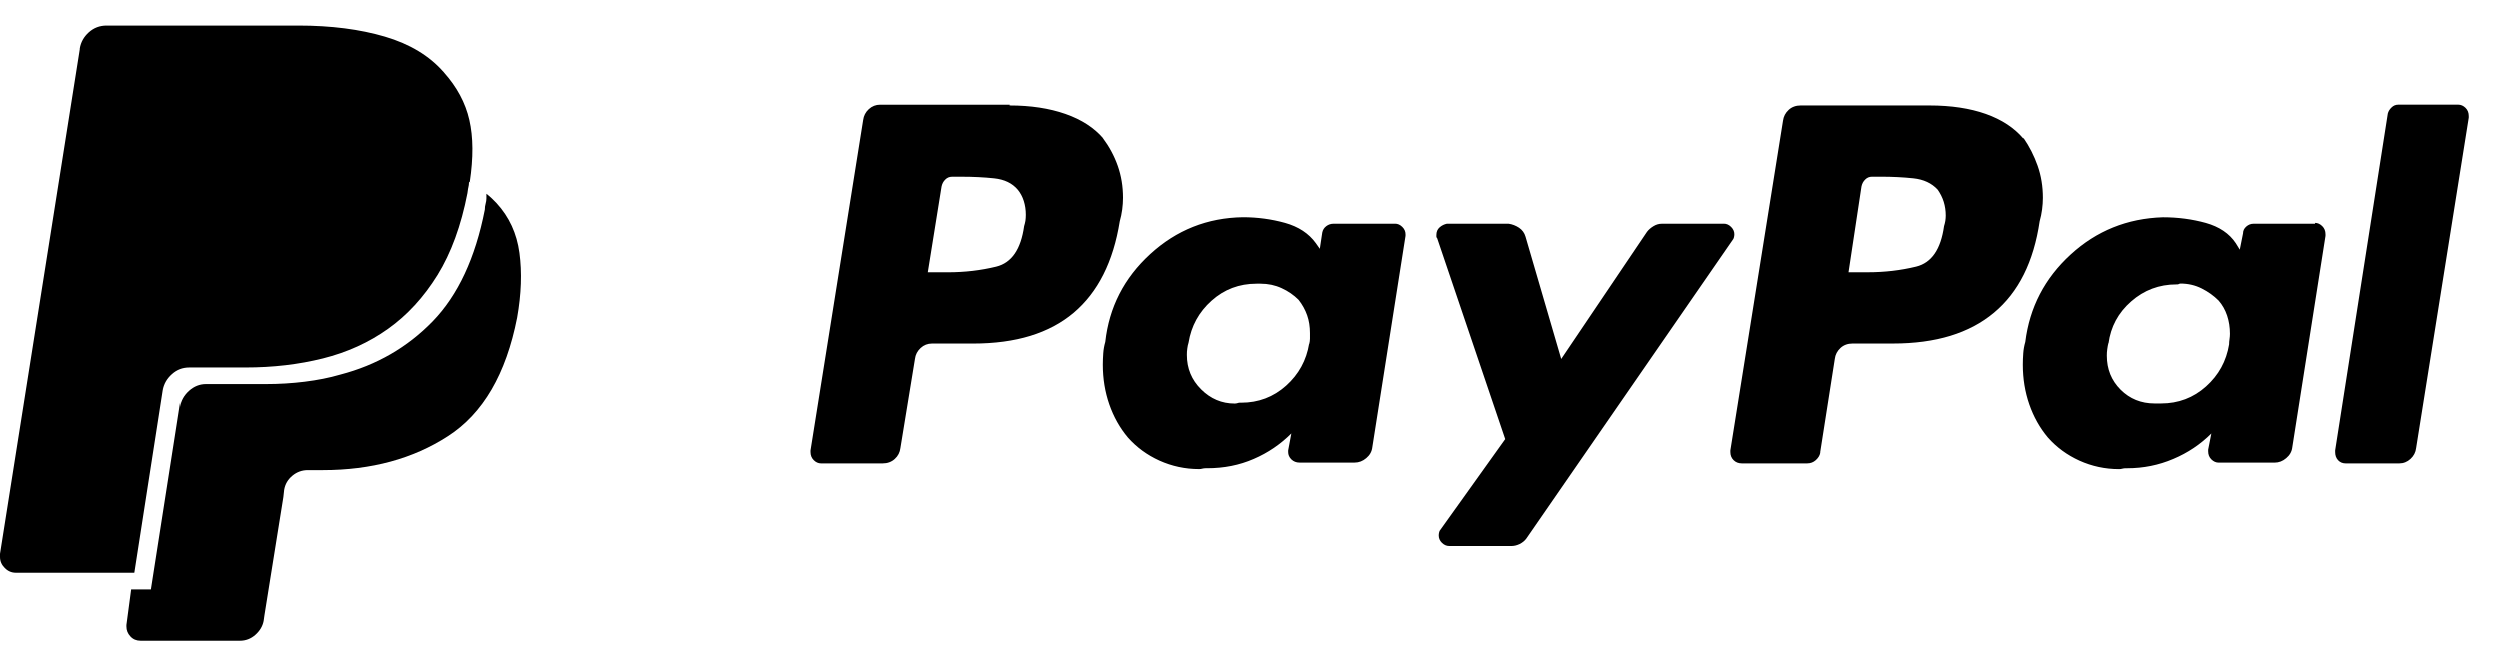
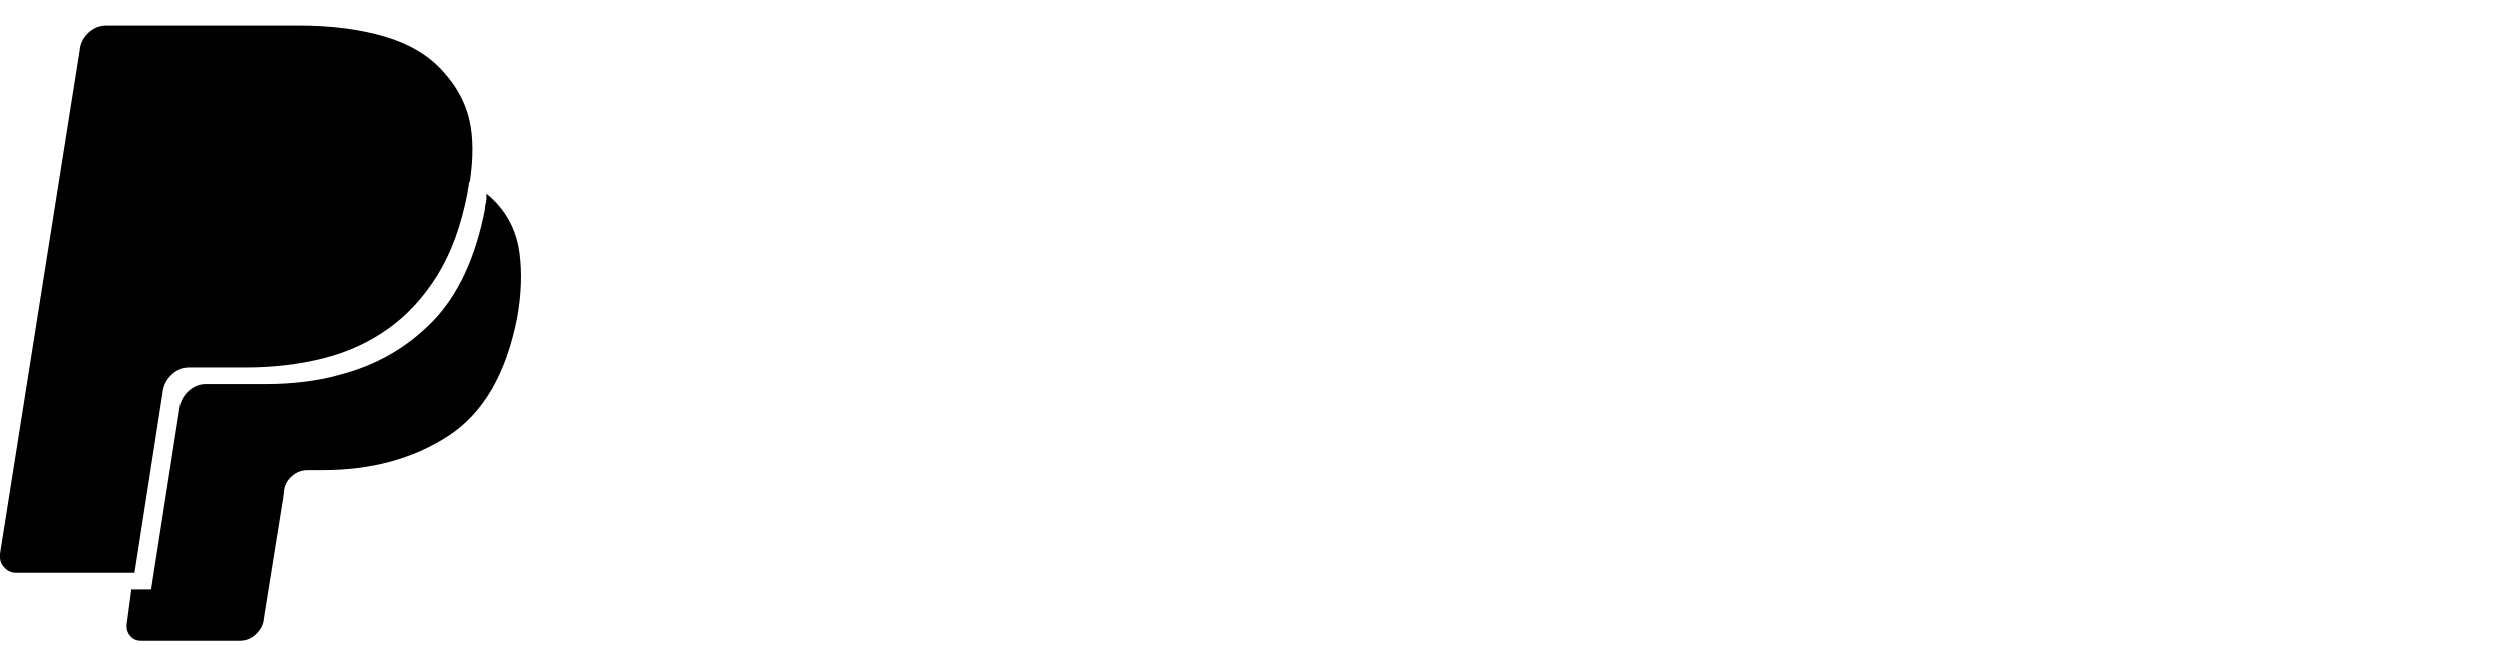
<svg xmlns="http://www.w3.org/2000/svg" version="1.1" id="Ebene_1" x="0px" y="0px" width="120.93px" height="31.182px" viewBox="0 0 120.93 31.182" enable-background="new 0 0 120.93 31.182" xml:space="preserve">
  <g>
-     <path d="M21.464,3.49c0.611,0.713,1.015,1.483,1.203,2.311c0.191,0.828,0.197,1.827,0.021,2.998   c-0.025,0.18-0.051,0.357-0.076,0.535c-0.306,1.579-0.79,2.903-1.451,3.973c-0.663,1.068-1.458,1.936-2.387,2.597   c-0.933,0.663-1.98,1.141-3.151,1.434s-2.419,0.438-3.743,0.438H9.167c-0.331,0-0.617,0.107-0.856,0.324   c-0.243,0.217-0.392,0.478-0.439,0.781l0.038-0.269l-1.413,9.09H0.806h-0.04c-0.204,0-0.385-0.075-0.535-0.229   C0.077,27.322,0,27.145,0,26.941c0-0.024,0-0.051,0-0.076c0-0.024,0-0.051,0-0.077L3.858,2.383V2.344   c0.051-0.305,0.197-0.565,0.438-0.782c0.242-0.217,0.528-0.325,0.859-0.325h9.28c1.579,0,2.973,0.185,4.182,0.554   C19.828,2.16,20.777,2.728,21.464,3.49z M9.473,8.837l-1.566,9.777l-1.413,9.09H0.804H0.766c-0.204,0-0.385-0.076-0.535-0.229   C0.077,27.322,0,27.145,0,26.941c0-0.024,0-0.051,0-0.076c0-0.024,0-0.051,0-0.077L3.858,2.383V2.344   c0.051-0.305,0.197-0.565,0.438-0.782c0.242-0.217,0.528-0.325,0.859-0.325h9.28c1.579,0,2.973,0.179,4.182,0.535   s2.158,0.93,2.845,1.719c0.639,0.713,1.053,1.483,1.241,2.311c0.191,0.828,0.197,1.827,0.021,2.998l0.039,0.038   c-0.153-0.101-0.319-0.184-0.497-0.248c-0.182-0.063-0.357-0.134-0.535-0.21l-0.271-0.077l-0.608-0.152L20.24,8.035h0.115   c-0.382-0.051-0.771-0.089-1.165-0.115c-0.396-0.024-0.796-0.038-1.203-0.038c-0.026,0-0.064,0-0.115,0h-7.256   c-0.281,0-0.529,0.089-0.745,0.268C9.657,8.328,9.523,8.558,9.473,8.837z M24.023,9.83c0.608,0.663,0.979,1.464,1.104,2.406   c0.126,0.941,0.092,1.984-0.112,3.132c-0.535,2.725-1.648,4.635-3.345,5.729c-1.69,1.096-3.71,1.643-6.052,1.643h-0.726   c-0.28,0-0.529,0.09-0.745,0.269c-0.217,0.18-0.354,0.405-0.401,0.688l-0.038,0.345l-0.917,5.729l-0.038,0.268   c-0.051,0.256-0.185,0.479-0.398,0.668c-0.217,0.191-0.465,0.286-0.745,0.286H6.799c-0.201,0-0.366-0.069-0.494-0.21   c-0.131-0.14-0.191-0.299-0.191-0.479c0-0.022,0-0.051,0-0.074l0.229-1.721h0.955l1.413-9.053v0.229   c0.053-0.307,0.197-0.566,0.439-0.783c0.242-0.216,0.516-0.324,0.821-0.324h2.75c0.022,0,0.051,0,0.073,0c0.025,0,0.054,0,0.077,0   c0.636,0,1.26-0.038,1.871-0.114s1.187-0.188,1.719-0.344c1.76-0.459,3.246-1.318,4.471-2.578c1.222-1.261,2.063-3.062,2.521-5.404   c0-0.102,0.012-0.196,0.038-0.286c0.025-0.09,0.038-0.173,0.038-0.248c0-0.052,0-0.097,0-0.135c0-0.037,0-0.069,0-0.096   c0.102,0.077,0.188,0.153,0.268,0.229C23.871,9.677,23.947,9.754,24.023,9.83z M21.428,8.302l0.268,0.077l0.038,0.038   c0.178,0.051,0.35,0.108,0.516,0.172c0.165,0.064,0.313,0.135,0.439,0.21c0,0.103-0.016,0.198-0.038,0.287   c-0.026,0.089-0.038,0.172-0.038,0.248c-0.306,1.579-0.79,2.903-1.451,3.973c-0.663,1.068-1.458,1.936-2.387,2.597   c-0.93,0.663-1.98,1.141-3.151,1.434s-2.419,0.438-3.743,0.438H9.167c-0.331,0-0.617,0.107-0.856,0.324   c-0.243,0.217-0.392,0.478-0.439,0.781l0.038-0.269l1.566-9.777C9.526,8.555,9.66,8.326,9.874,8.147   c0.216-0.179,0.464-0.268,0.745-0.268h7.256h-0.038c0.025,0,0.054,0,0.076,0c0.025,0,0.051,0,0.077,0   c0.407,0,0.802,0.014,1.184,0.038c0.385,0.026,0.738,0.064,1.069,0.115l0.611,0.114L21.428,8.302z" />
-     <path d="M48.834,5.102c1.021,0,1.919,0.137,2.703,0.41c0.783,0.274,1.396,0.674,1.841,1.195l-0.039-0.039   c0.313,0.418,0.558,0.869,0.728,1.353c0.17,0.482,0.255,0.999,0.255,1.547c0,0.183-0.014,0.373-0.039,0.567   c-0.026,0.196-0.066,0.386-0.118,0.568c-0.313,1.958-1.058,3.434-2.23,4.426c-1.178,0.993-2.794,1.489-4.857,1.489h-1.958h-0.04   c-0.209,0-0.392,0.071-0.548,0.215c-0.156,0.146-0.249,0.32-0.274,0.529l-0.704,4.309c-0.024,0.209-0.116,0.388-0.272,0.528   c-0.156,0.144-0.354,0.216-0.587,0.216h-2.979c-0.131,0-0.249-0.053-0.353-0.156c-0.104-0.104-0.157-0.233-0.157-0.393   c0-0.025,0-0.052,0-0.078l2.546-15.979c0.026-0.208,0.118-0.386,0.274-0.529s0.339-0.215,0.548-0.215h6.268L48.834,5.102   L48.834,5.102z M49.539,10.938c0.025-0.078,0.045-0.163,0.062-0.254c0.013-0.092,0.02-0.189,0.02-0.294   c0-0.235-0.033-0.457-0.098-0.666c-0.066-0.208-0.164-0.393-0.294-0.549c-0.264-0.313-0.643-0.495-1.139-0.548   c-0.493-0.052-1.018-0.078-1.563-0.078h-0.431h-0.039c-0.134,0-0.242,0.046-0.333,0.138c-0.095,0.092-0.15,0.203-0.179,0.333   l-0.666,4.151h0.979c0.809,0,1.586-0.091,2.331-0.273C48.933,12.714,49.382,12.062,49.539,10.938z M67.479,10.82   c0.13,0,0.248,0.052,0.353,0.156c0.105,0.104,0.156,0.223,0.156,0.353c0,0.026,0,0.053,0,0.079l-1.606,10.224   c-0.023,0.209-0.124,0.388-0.293,0.528c-0.17,0.144-0.356,0.216-0.565,0.216h-2.664c-0.157,0-0.288-0.053-0.395-0.156   c-0.104-0.104-0.154-0.223-0.154-0.354c0-0.025,0-0.052,0-0.078l0.154-0.822c-0.521,0.522-1.13,0.937-1.818,1.233   c-0.692,0.302-1.443,0.45-2.252,0.45c-0.026,0-0.056,0-0.078,0c-0.053,0-0.105,0.008-0.157,0.02   c-0.053,0.017-0.104,0.021-0.157,0.021c-0.68,0-1.316-0.14-1.919-0.41c-0.601-0.273-1.107-0.646-1.525-1.117   c-0.395-0.47-0.692-1.005-0.901-1.604c-0.209-0.603-0.313-1.24-0.313-1.92c0-0.185,0.009-0.365,0.021-0.55   c0.013-0.184,0.045-0.364,0.098-0.549c0.185-1.672,0.907-3.089,2.175-4.25c1.269-1.162,2.764-1.756,4.484-1.782   c0.705,0,1.384,0.093,2.037,0.274c0.652,0.183,1.149,0.509,1.489,0.979l0.193,0.274l0.118-0.783   c0.025-0.13,0.091-0.234,0.196-0.313c0.104-0.078,0.221-0.117,0.353-0.117h2.977V10.82H67.479z M63.327,16.618v0.039   c0.026-0.104,0.039-0.195,0.039-0.275c0-0.078,0-0.168,0-0.271c0-0.313-0.046-0.602-0.137-0.861   c-0.092-0.262-0.229-0.51-0.411-0.744c-0.235-0.235-0.509-0.425-0.823-0.567c-0.313-0.145-0.653-0.216-1.018-0.216   c-0.026,0-0.056,0-0.079,0c-0.026,0-0.053,0-0.078,0h-0.039c-0.836,0-1.561,0.273-2.174,0.822   c-0.614,0.548-0.986,1.228-1.116,2.036c-0.026,0.079-0.046,0.173-0.059,0.274c-0.017,0.104-0.021,0.209-0.021,0.313   c0,0.652,0.229,1.207,0.688,1.664s0.999,0.688,1.626,0.688c0.052,0,0.098-0.009,0.137-0.021c0.04-0.014,0.072-0.02,0.098-0.02   c0.026,0,0.055,0,0.078,0c0.835,0,1.563-0.275,2.174-0.823C62.824,18.107,63.196,17.427,63.327,16.618z M83.383,10.82   c0.133,0,0.248,0.052,0.354,0.156c0.104,0.104,0.157,0.223,0.157,0.353c0,0.053-0.007,0.105-0.021,0.157   c-0.014,0.053-0.033,0.092-0.059,0.118l-9.988,14.454c-0.079,0.104-0.183,0.188-0.313,0.255c-0.134,0.063-0.264,0.098-0.395,0.098   h-3.017c-0.131,0-0.248-0.052-0.354-0.156c-0.104-0.104-0.153-0.222-0.153-0.353c0-0.053,0.006-0.104,0.02-0.157   c0.013-0.052,0.032-0.091,0.059-0.117l3.137-4.388l-3.291-9.714c-0.026-0.026-0.039-0.052-0.039-0.079c0-0.025,0-0.052,0-0.078   c0-0.157,0.052-0.28,0.157-0.372c0.104-0.091,0.222-0.147,0.353-0.176h2.977c0.185,0.026,0.354,0.092,0.512,0.196   c0.153,0.104,0.261,0.249,0.313,0.431l1.727,5.916l4.149-6.15c0.078-0.104,0.185-0.195,0.313-0.273s0.261-0.117,0.392-0.117h3.016   L83.383,10.82L83.383,10.82z M93.332,5.102c1.044,0,1.952,0.137,2.726,0.41c0.77,0.274,1.377,0.674,1.818,1.195v-0.04   c0.287,0.418,0.518,0.869,0.688,1.353c0.169,0.482,0.254,0.999,0.254,1.547c0,0.183-0.013,0.373-0.039,0.567   c-0.026,0.196-0.065,0.386-0.117,0.568c-0.288,1.958-1.022,3.434-2.213,4.426c-1.188,0.993-2.813,1.489-4.877,1.489h-1.958   c-0.235,0-0.431,0.071-0.587,0.215c-0.156,0.146-0.249,0.32-0.274,0.529l-0.705,4.504v0.039c-0.023,0.131-0.098,0.248-0.215,0.354   c-0.118,0.104-0.254,0.156-0.411,0.156h-3.173c-0.156,0-0.288-0.053-0.392-0.156c-0.104-0.104-0.156-0.233-0.156-0.393   c0-0.025,0-0.052,0-0.078l2.546-15.943c0.026-0.208,0.118-0.385,0.274-0.528c0.153-0.144,0.353-0.215,0.587-0.215L93.332,5.102   L93.332,5.102z M94.037,10.938c0.026-0.078,0.045-0.163,0.062-0.254c0.013-0.092,0.02-0.177,0.02-0.256   c0-0.234-0.033-0.456-0.098-0.666c-0.065-0.209-0.164-0.404-0.293-0.588c-0.288-0.313-0.683-0.496-1.178-0.548   c-0.494-0.052-1.019-0.078-1.564-0.078h-0.431c-0.134,0-0.242,0.046-0.333,0.138c-0.095,0.092-0.151,0.203-0.179,0.333   l-0.627,4.151h0.94c0.809,0,1.586-0.091,2.331-0.273C93.431,12.714,93.88,12.062,94.037,10.938z M111.979,10.781   c0.13,0,0.248,0.053,0.353,0.157s0.157,0.234,0.157,0.392c0,0.026,0,0.053,0,0.079l-1.606,10.225   c-0.023,0.209-0.125,0.387-0.294,0.527c-0.17,0.146-0.356,0.217-0.565,0.217h-2.703c-0.131,0-0.249-0.054-0.354-0.158   c-0.104-0.104-0.154-0.232-0.154-0.392c0-0.024,0-0.052,0-0.077l0.154-0.783c-0.521,0.521-1.136,0.936-1.841,1.232   c-0.705,0.301-1.449,0.45-2.229,0.45c-0.026,0-0.056,0-0.079,0c-0.055,0-0.104,0.008-0.157,0.021   c-0.053,0.016-0.104,0.021-0.157,0.021c-0.679,0-1.316-0.139-1.919-0.41c-0.601-0.274-1.107-0.646-1.524-1.117   c-0.395-0.47-0.692-1.005-0.901-1.604c-0.209-0.602-0.313-1.24-0.313-1.921c0-0.183,0.008-0.364,0.021-0.55   c0.013-0.183,0.045-0.363,0.098-0.547c0.208-1.673,0.94-3.083,2.193-4.229c1.253-1.149,2.742-1.749,4.465-1.803   c0.731,0,1.423,0.093,2.076,0.274c0.651,0.183,1.136,0.509,1.449,0.979l0.193,0.313l0.157-0.784c0-0.13,0.052-0.241,0.157-0.333   c0.104-0.091,0.222-0.137,0.353-0.137h2.979L111.979,10.781L111.979,10.781z M107.826,16.657c0-0.079,0.006-0.164,0.021-0.256   c0.013-0.09,0.02-0.176,0.02-0.254c0-0.313-0.046-0.607-0.137-0.881c-0.092-0.275-0.229-0.517-0.411-0.726   c-0.235-0.235-0.509-0.432-0.823-0.588c-0.313-0.156-0.651-0.235-1.019-0.235c-0.026,0-0.056,0.008-0.078,0.021   c-0.026,0.014-0.053,0.02-0.079,0.02h-0.039c-0.836,0-1.567,0.274-2.193,0.823c-0.627,0.548-0.99,1.228-1.097,2.037v-0.04   c-0.026,0.104-0.046,0.21-0.059,0.313c-0.016,0.104-0.021,0.209-0.021,0.313c0,0.653,0.222,1.201,0.666,1.646   c0.444,0.442,0.992,0.666,1.646,0.666c0.052,0,0.098,0,0.137,0s0.072,0,0.098,0c0.026,0,0.054,0,0.079,0   c0.835,0,1.563-0.275,2.174-0.823C107.322,18.146,107.694,17.466,107.826,16.657z M115.503,5.493   c0.026-0.104,0.084-0.202,0.179-0.293c0.091-0.091,0.199-0.137,0.333-0.137h2.896c0.13,0,0.248,0.053,0.354,0.156   c0.104,0.104,0.154,0.235,0.154,0.393c0,0.025,0,0.053,0,0.078l-2.546,15.981c-0.023,0.209-0.118,0.386-0.271,0.526   c-0.156,0.144-0.339,0.218-0.548,0.218h-2.588c-0.154,0-0.278-0.055-0.37-0.156c-0.095-0.104-0.14-0.235-0.14-0.395   c0-0.023,0-0.052,0-0.078L115.503,5.493z" />
+     <path d="M21.464,3.49c0.611,0.713,1.015,1.483,1.203,2.311c0.191,0.828,0.197,1.827,0.021,2.998   c-0.025,0.18-0.051,0.357-0.076,0.535c-0.306,1.579-0.79,2.903-1.451,3.973c-0.663,1.068-1.458,1.936-2.387,2.597   c-0.933,0.663-1.98,1.141-3.151,1.434s-2.419,0.438-3.743,0.438H9.167c-0.331,0-0.617,0.107-0.856,0.324   c-0.243,0.217-0.392,0.478-0.439,0.781l0.038-0.269l-1.413,9.09H0.806h-0.04c-0.204,0-0.385-0.075-0.535-0.229   C0.077,27.322,0,27.145,0,26.941c0-0.024,0-0.051,0-0.076c0-0.024,0-0.051,0-0.077L3.858,2.383V2.344   c0.051-0.305,0.197-0.565,0.438-0.782c0.242-0.217,0.528-0.325,0.859-0.325h9.28c1.579,0,2.973,0.185,4.182,0.554   C19.828,2.16,20.777,2.728,21.464,3.49z M9.473,8.837l-1.566,9.777l-1.413,9.09H0.804H0.766c-0.204,0-0.385-0.076-0.535-0.229   C0.077,27.322,0,27.145,0,26.941c0-0.024,0-0.051,0-0.076c0-0.024,0-0.051,0-0.077L3.858,2.383V2.344   c0.051-0.305,0.197-0.565,0.438-0.782c0.242-0.217,0.528-0.325,0.859-0.325h9.28c1.579,0,2.973,0.179,4.182,0.535   s2.158,0.93,2.845,1.719c0.639,0.713,1.053,1.483,1.241,2.311c0.191,0.828,0.197,1.827,0.021,2.998l0.039,0.038   c-0.153-0.101-0.319-0.184-0.497-0.248c-0.182-0.063-0.357-0.134-0.535-0.21l-0.271-0.077l-0.608-0.152L20.24,8.035h0.115   c-0.382-0.051-0.771-0.089-1.165-0.115c-0.396-0.024-0.796-0.038-1.203-0.038c-0.026,0-0.064,0-0.115,0h-7.256   c-0.281,0-0.529,0.089-0.745,0.268C9.657,8.328,9.523,8.558,9.473,8.837z M24.023,9.83c0.608,0.663,0.979,1.464,1.104,2.406   c0.126,0.941,0.092,1.984-0.112,3.132c-0.535,2.725-1.648,4.635-3.345,5.729c-1.69,1.096-3.71,1.643-6.052,1.643h-0.726   c-0.28,0-0.529,0.09-0.745,0.269c-0.217,0.18-0.354,0.405-0.401,0.688l-0.038,0.345l-0.917,5.729l-0.038,0.268   c-0.051,0.256-0.185,0.479-0.398,0.668c-0.217,0.191-0.465,0.286-0.745,0.286H6.799c-0.201,0-0.366-0.069-0.494-0.21   c-0.131-0.14-0.191-0.299-0.191-0.479c0-0.022,0-0.051,0-0.074l0.229-1.721h0.955l1.413-9.053v0.229   c0.053-0.307,0.197-0.566,0.439-0.783c0.242-0.216,0.516-0.324,0.821-0.324h2.75c0.022,0,0.051,0,0.073,0c0.025,0,0.054,0,0.077,0   c0.636,0,1.26-0.038,1.871-0.114s1.187-0.188,1.719-0.344c1.76-0.459,3.246-1.318,4.471-2.578c1.222-1.261,2.063-3.062,2.521-5.404   c0-0.102,0.012-0.196,0.038-0.286c0.025-0.09,0.038-0.173,0.038-0.248c0-0.052,0-0.097,0-0.135c0-0.037,0-0.069,0-0.096   c0.102,0.077,0.188,0.153,0.268,0.229C23.871,9.677,23.947,9.754,24.023,9.83z M21.428,8.302l0.268,0.077l0.038,0.038   c0.178,0.051,0.35,0.108,0.516,0.172c0.165,0.064,0.313,0.135,0.439,0.21c0,0.103-0.016,0.198-0.038,0.287   c-0.026,0.089-0.038,0.172-0.038,0.248c-0.306,1.579-0.79,2.903-1.451,3.973c-0.663,1.068-1.458,1.936-2.387,2.597   c-0.93,0.663-1.98,1.141-3.151,1.434s-2.419,0.438-3.743,0.438H9.167c-0.331,0-0.617,0.107-0.856,0.324   c-0.243,0.217-0.392,0.478-0.439,0.781l0.038-0.269l1.566-9.777C9.526,8.555,9.66,8.326,9.874,8.147   c0.216-0.179,0.464-0.268,0.745-0.268h7.256h-0.038c0.025,0,0.054,0,0.076,0c0.025,0,0.051,0,0.077,0   c0.407,0,0.802,0.014,1.184,0.038c0.385,0.026,0.738,0.064,1.069,0.115L21.428,8.302z" />
  </g>
-   <rect x="0" y="0" fill="none" width="120.93" height="31.182" />
</svg>